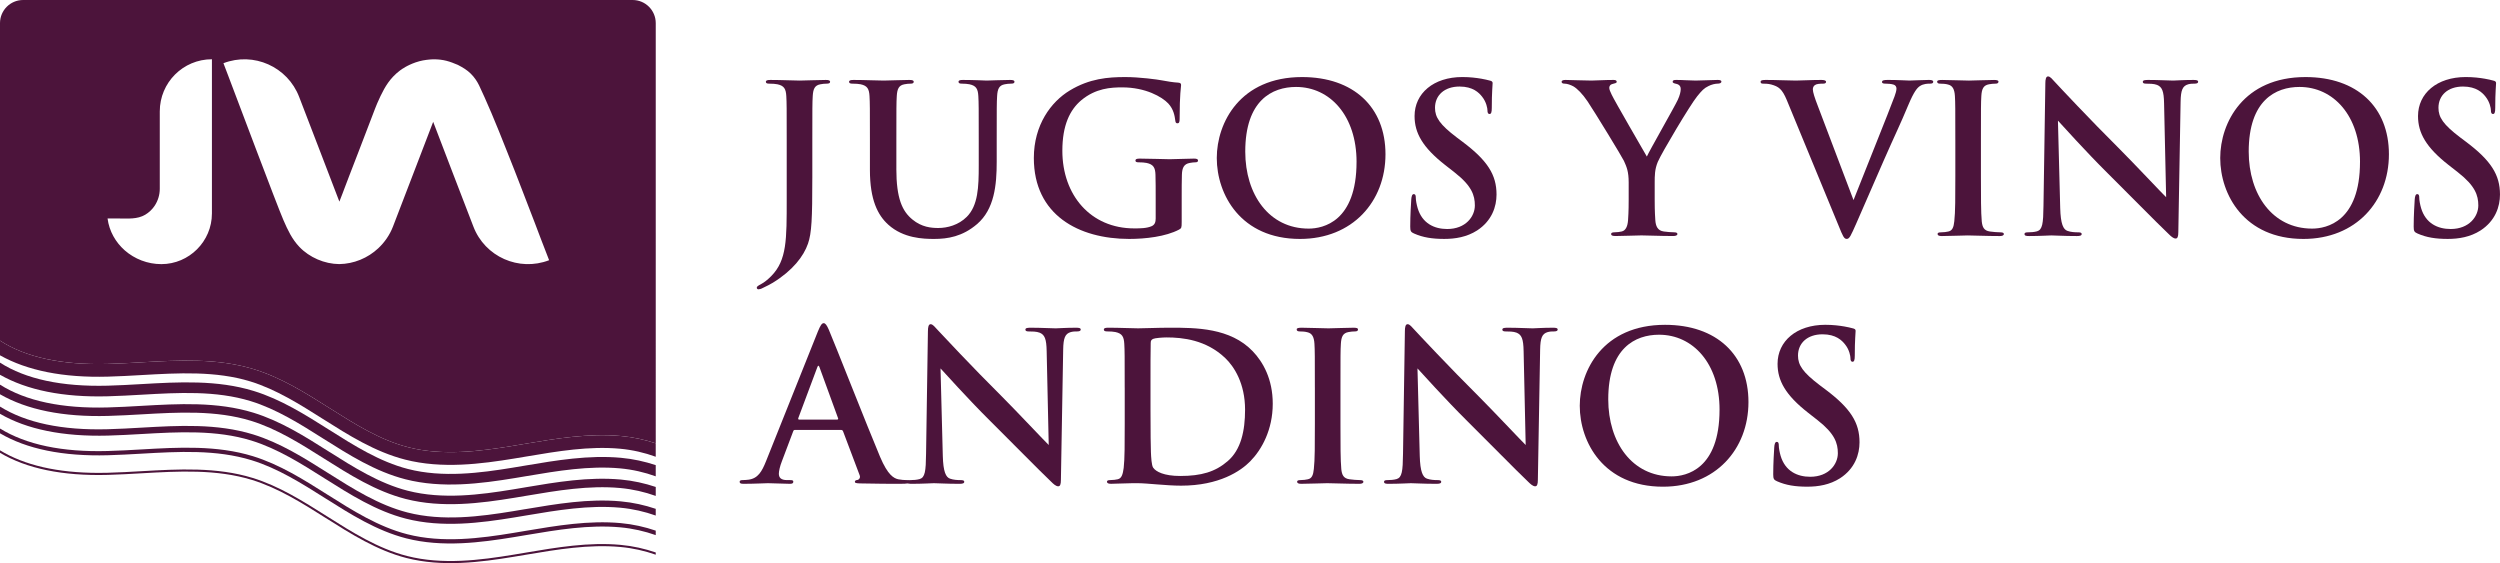
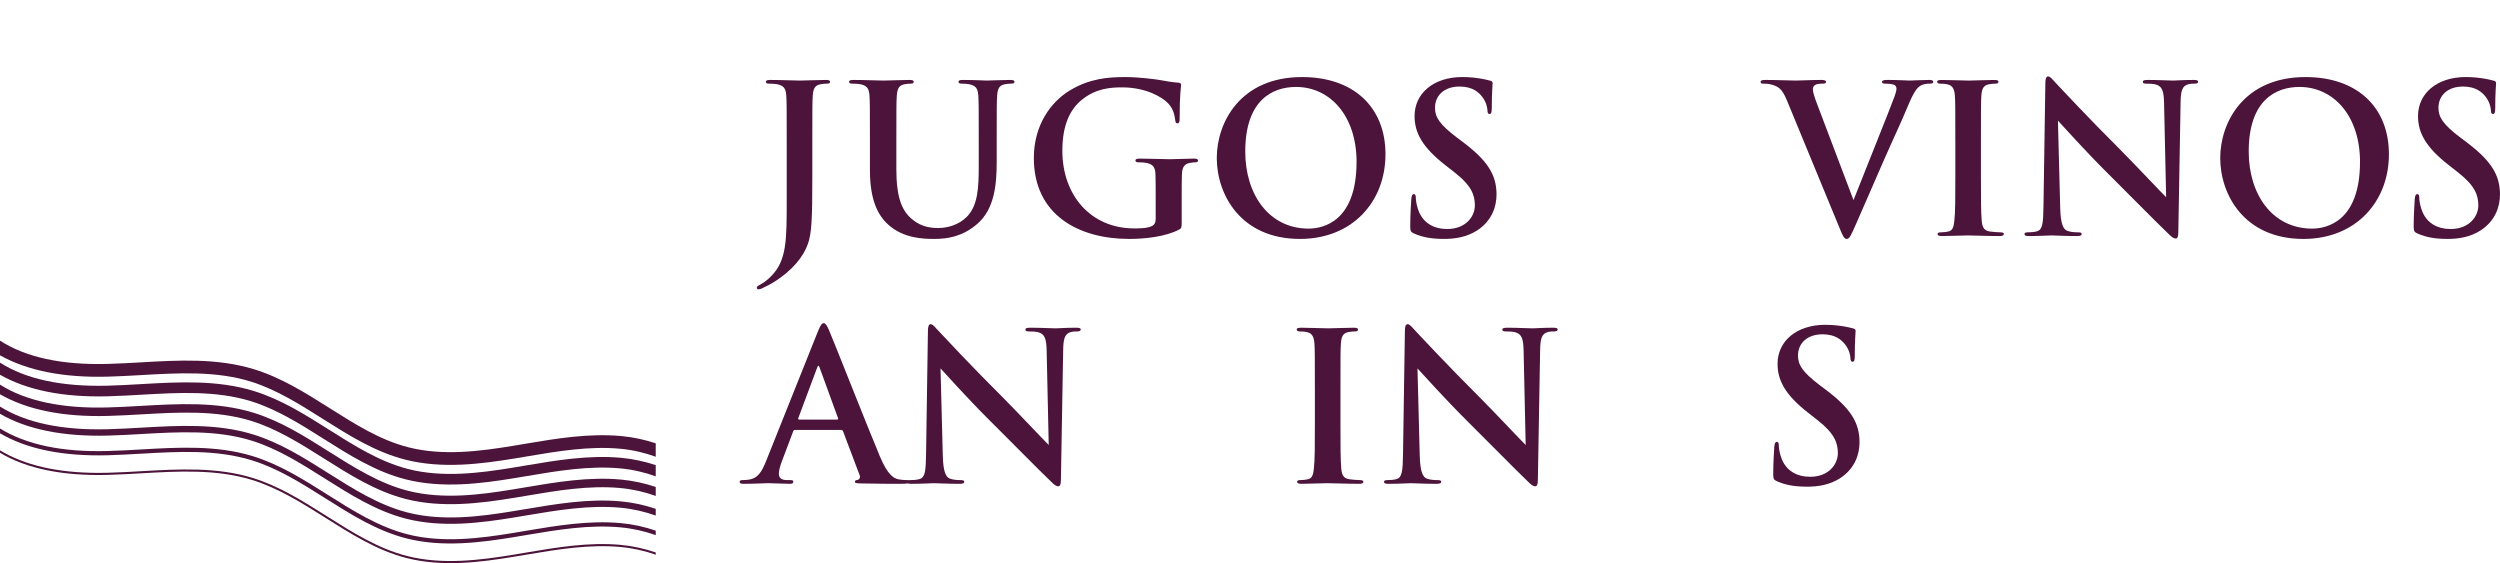
<svg xmlns="http://www.w3.org/2000/svg" id="Capa_2" data-name="Capa 2" viewBox="0 0 2132.49 480.35">
  <defs>
    <style>      .cls-1 {        fill: #4c143b;      }    </style>
  </defs>
  <g id="Capa_1-2" data-name="Capa 1">
    <g>
      <g>
-         <path class="cls-1" d="M539.63,0H19.72C8.83,0,0,8.83,0,19.72v270.83c21.82,14.19,52.55,20.92,91.77,19.87,9.48-.24,19.02-.79,28.57-1.34,32-1.85,65.08-3.73,96.38,5.9,23.37,7.18,44.26,20.39,64.45,33.16,22.13,13.99,43.04,27.21,67.09,33.37,29.47,7.57,61.36,3.37,88.93-1.15l10.61-1.78c26.71-4.5,54.35-9.16,81.95-6.65,10.42.95,20.31,3.14,29.6,6.21V19.72c0-10.89-8.83-19.72-19.72-19.72ZM180.76,182.18c0,23.69-19.43,43.12-43.12,43.12-11.81,0-22.85-4.39-31.24-11.75-7.81-6.91-13.23-16.33-14.65-27.18h9.98c7.52,0,15.36.78,22.11-3.19,3.23-1.9,6-4.56,8.08-7.67,2.83-4.26,4.37-9.33,4.37-14.45v-66.04c0-24.59,19.88-44.48,44.48-44.48v131.62ZM369.51,103.89l-16.2,42.24-18.1,47.13c-2.8,7.24-7.18,13.46-12.51,18.48-9.02,8.45-20.9,13.34-33.28,13.53-6.35-.06-12.7-1.46-18.55-4-5.84-2.54-11.18-6.1-15.56-10.73-6.22-6.54-9.91-14.42-13.47-22.61-5.52-12.58-42.05-110.01-47.06-123.03-.19-.57-4.19-10.99-4.19-10.99,25.79-9.91,54.69,2.99,64.59,28.77l18.1,47.06,16.2,42.24,2.67-6.86c.57-1.46,1.08-2.92,1.65-4.38l4.07-10.67,7.94-20.58,14.1-36.78.89-2.22c.19-.51.38-1.02.57-1.4.19-.44.32-.76.45-1.08,3.62-8.19,7.3-16.13,13.53-22.68,1.78-1.9,3.75-3.62,5.84-5.21.82-.57,1.65-1.14,2.48-1.72.19-.06.32-.19.51-.25,1.08-.76,2.29-1.4,3.49-2.03.57-.32,1.21-.64,1.84-.89.7-.38,1.46-.64,2.16-.95.95-.38,1.91-.76,2.86-1.08.13-.06.32-.13.44-.13.95-.32,1.97-.57,2.92-.89,1.97-.51,4-.89,6.03-1.14,1.02-.13,2.03-.25,3.05-.32.83-.06,1.65-.13,2.48-.13h1.72c.83.06,1.71.06,2.54.13.64.06,1.33.13,1.97.19.83.06,1.71.25,2.54.38,3.43.64,6.73,1.72,9.97,3.11.7.32,1.4.51,2.1.83.25.13.51.25.76.38,3.81,1.97,7.5,4.19,10.54,7.24,2.92,2.86,5.27,6.29,7.05,9.91,1.65,3.43,3.24,6.86,4.76,10.35,1.97,4.38,3.87,8.83,5.78,13.27,2.16,5.14,4.26,10.35,6.41,15.5,2.22,5.59,4.45,11.12,6.67,16.7,2.29,5.72,4.57,11.43,6.8,17.15,2.16,5.53,4.32,11.05,6.42,16.58,1.97,5.02,3.94,10.1,5.84,15.18,1.65,4.26,3.3,8.57,4.95,12.83,1.21,3.24,2.48,6.48,3.68,9.72.7,1.91,1.46,3.75,2.16,5.65,2.1,5.4,4.19,10.86,6.29,16.26-25.79,9.91-54.75-2.92-64.6-28.71l-18.04-46.87-16.26-42.49Z" />
        <path class="cls-1" d="M448.54,471.38c-3.54.59-7.08,1.2-10.62,1.78-28,4.6-60.44,8.86-90.78,1.08-24.74-6.34-46.93-20.37-68.38-33.94-19.95-12.61-40.57-25.66-63.36-32.66-30.52-9.39-63.19-7.52-94.79-5.71-9.43.54-19.19,1.1-28.71,1.34-2.63.07-5.23.1-7.79.1-35.14,0-63.21-6.52-84.1-19.24v2.12c22.62,13.45,53.28,19.88,91.94,18.83,9.55-.25,19.32-.81,28.76-1.35,31.42-1.8,63.93-3.66,94.16,5.63,22.56,6.94,43.08,19.91,62.93,32.46,21.57,13.64,43.88,27.75,68.89,34.16,30.69,7.87,63.34,3.59,91.53-1.05,3.54-.58,7.08-1.17,10.63-1.77,26.31-4.44,53.51-9.02,80.33-6.59,10.69.97,20.78,3.31,30.17,6.59v-1.91c-9.36-3.22-19.4-5.51-30.01-6.48-27.03-2.5-54.37,2.14-80.79,6.6Z" />
        <path class="cls-1" d="M448.39,452.81c-3.54.6-7.08,1.2-10.61,1.78-27.91,4.6-60.22,8.84-90.41,1.1-24.61-6.32-46.73-20.3-68.13-33.82-20-12.64-40.67-25.72-63.58-32.76-30.69-9.43-63.45-7.57-95.12-5.74-9.42.54-19.16,1.1-28.67,1.34-38.83,1.09-69.56-5.43-91.87-19.19v4.09c22.75,13.37,53.45,19.76,91.96,18.72,9.56-.25,19.33-.81,28.78-1.35,31.36-1.8,63.78-3.65,93.85,5.59,22.44,6.9,42.91,19.84,62.71,32.35,21.63,13.68,44,27.82,69.16,34.28,30.86,7.91,63.62,3.61,91.9-1.03,3.54-.59,7.08-1.18,10.63-1.78,26.26-4.43,53.41-9,80.1-6.58,10.73.98,20.85,3.33,30.25,6.65v-3.83c-9.35-3.19-19.35-5.46-29.93-6.43-27.15-2.48-54.54,2.16-81.03,6.61Z" />
        <path class="cls-1" d="M448.18,434.27l-10.55,1.77c-27.83,4.56-60.04,8.8-90.04,1.1-24.47-6.27-46.53-20.23-67.86-33.71-20.05-12.67-40.78-25.78-63.8-32.86-30.86-9.49-63.71-7.6-95.47-5.78-9.56.55-19.11,1.1-28.61,1.34-38.93,1.04-69.66-5.48-91.84-19.32v6.15c22.85,13.26,53.54,19.59,91.98,18.61,9.55-.25,19.16-.8,28.78-1.35,31.28-1.79,63.64-3.65,93.56,5.55,22.33,6.87,42.75,19.77,62.49,32.26,21.69,13.71,44.12,27.89,69.41,34.38,31.01,7.95,63.89,3.65,92.27-1l10.58-1.77c26.22-4.43,53.35-8.97,79.92-6.58,10.77.98,20.93,3.35,30.34,6.7v-5.73c-9.33-3.16-19.31-5.41-29.84-6.37-27.27-2.51-54.75,2.16-81.32,6.63Z" />
        <path class="cls-1" d="M448.03,415.71l-10.55,1.77c-27.75,4.55-59.86,8.78-89.67,1.12-24.32-6.24-46.32-20.15-67.6-33.6-20.1-12.71-40.88-25.85-64.02-32.96-31-9.53-63.92-7.64-95.75-5.83-9.56.55-19.12,1.1-28.62,1.34-39,1.07-69.76-5.49-91.82-19.44v8.2c22.96,13.19,53.67,19.51,92.01,18.48,9.58-.25,19.21-.8,28.85-1.35,31.19-1.79,63.45-3.64,93.2,5.51,22.21,6.83,42.58,19.71,62.28,32.16,21.75,13.75,44.24,27.97,69.67,34.5,31.17,7.99,64.17,3.68,92.65-.99l10.58-1.77c26.16-4.43,53.2-8.99,79.69-6.58,10.81.99,21,3.37,30.42,6.75v-7.65c-9.32-3.12-19.27-5.36-29.76-6.32-27.4-2.48-54.93,2.16-81.55,6.65Z" />
        <path class="cls-1" d="M447.95,397.15l-10.61,1.77c-27.66,4.55-59.65,8.75-89.3,1.14-24.19-6.2-46.13-20.08-67.35-33.49-20.15-12.74-40.98-25.91-64.23-33.06-31.15-9.58-64.15-7.69-96.06-5.86-9.56.54-19.1,1.1-28.6,1.34-39.12,1.01-69.85-5.6-91.8-19.66v10.35c23.08,13.1,53.8,19.39,92.03,18.36,9.58-.25,19.22-.8,28.88-1.35,31.11-1.79,63.29-3.63,92.89,5.47,22.1,6.79,42.41,19.63,62.06,32.06,21.81,13.78,44.36,28.04,69.93,34.6,31.35,8.05,64.45,3.71,93.01-.97l10.65-1.78c26.08-4.41,53.06-8.93,79.39-6.56,10.85.99,21.07,3.39,30.5,6.8v-9.55c-9.31-3.09-19.22-5.31-29.68-6.26-27.5-2.5-55.06,2.15-81.72,6.65Z" />
        <path class="cls-1" d="M447.79,378.58l-10.61,1.78c-27.56,4.53-59.46,8.73-88.93,1.15-24.05-6.17-44.96-19.38-67.09-33.37-20.2-12.77-41.08-25.98-64.45-33.16-31.3-9.63-64.38-7.74-96.38-5.9-9.55.54-19.09,1.1-28.57,1.34-39.23,1.05-69.95-5.68-91.77-19.87v12.52c23.15,13.01,53.84,19.26,92.06,18.21,9.59-.25,19.24-.8,28.91-1.36,31.03-1.77,63.12-3.61,92.57,5.44,21.98,6.76,42.24,19.57,61.84,31.96,21.87,13.83,44.48,28.12,70.19,34.72,31.52,8.08,64.73,3.73,93.39-.96l10.65-1.78c26.03-4.4,52.95-8.92,79.16-6.55,10.89.99,21.14,3.41,30.58,6.86v-11.47c-9.29-3.07-19.18-5.26-29.6-6.21-27.59-2.5-55.24,2.15-81.95,6.65Z" />
      </g>
      <g>
        <path class="cls-1" d="M692.9,151.85c0,34.35-.53,47.03-3.7,56.01-3.7,10.74-13.03,22.9-29.94,33.29-2.29,1.41-5.11,2.82-8.81,4.58-1.23.7-2.64,1.06-3.52,1.06-.7,0-1.41-.53-1.41-1.41s.88-1.59,3.88-3.17c2.29-1.23,4.93-3.17,8.45-6.69,13.39-13.56,13.21-31.18,13.21-65.7v-50.55c0-26.77,0-31.7-.35-37.34-.35-5.99-1.76-8.81-7.57-10.04-1.41-.35-4.4-.53-6.87-.53-1.94,0-2.99-.35-2.99-1.58s1.23-1.59,3.88-1.59c9.33,0,20.43.53,25.01.53,4.23,0,15.32-.53,22.19-.53,2.47,0,3.7.35,3.7,1.59s-1.06,1.58-3.17,1.58c-1.94,0-2.99.18-5.11.53-4.76.88-6.17,3.88-6.52,10.04-.35,5.64-.35,10.57-.35,37.34v32.58Z" />
        <path class="cls-1" d="M764.57,143.93c0,25.54,5.11,36.28,13.74,43.33,7.92,6.52,16.03,7.22,22.02,7.22,7.75,0,17.26-2.47,24.31-9.51,9.69-9.69,10.22-25.54,10.22-43.68v-22.02c0-26.77,0-31.7-.35-37.34-.35-5.99-1.76-8.81-7.57-10.04-1.41-.35-4.4-.53-6.34-.53s-2.99-.35-2.99-1.58,1.23-1.59,3.7-1.59c8.98,0,20.08.53,20.25.53,2.11,0,13.21-.53,20.08-.53,2.47,0,3.7.35,3.7,1.59s-1.06,1.58-3.17,1.58c-1.94,0-2.99.18-5.11.53-4.76.88-6.17,3.88-6.52,10.04-.35,5.64-.35,10.57-.35,37.34v18.85c0,19.55-1.94,40.33-16.73,53.01-12.51,10.74-25.19,12.68-36.64,12.68-9.33,0-26.24-.53-39.1-12.15-8.98-8.1-15.68-21.14-15.68-46.68v-25.71c0-26.77,0-31.7-.35-37.34-.35-5.99-1.76-8.81-7.57-10.04-1.41-.35-4.4-.53-6.87-.53-1.94,0-2.99-.35-2.99-1.58s1.23-1.59,3.88-1.59c9.33,0,20.43.53,25.72.53,4.23,0,15.32-.53,21.66-.53,2.64,0,3.88.35,3.88,1.59s-1.06,1.58-2.82,1.58c-1.94,0-2.99.18-5.11.53-4.76.88-6.16,3.88-6.52,10.04-.35,5.64-.35,10.57-.35,37.34v24.66Z" />
        <path class="cls-1" d="M1007.97,189.54c0,4.76-.17,5.11-2.29,6.34-11.45,5.99-28.71,7.93-42.45,7.93-43.15,0-81.37-20.43-81.37-69.04,0-28.18,14.62-47.91,30.65-57.59,16.91-10.22,32.58-11.45,47.38-11.45,12.15,0,27.65,2.11,31.17,2.82,3.7.7,9.86,1.76,13.92,1.94,2.11.18,2.47.88,2.47,2.11,0,1.94-1.23,6.87-1.23,28.89,0,2.82-.53,3.7-1.94,3.7-1.23,0-1.58-.88-1.76-2.29-.53-4.05-1.41-9.69-5.99-14.62-5.29-5.64-19.38-13.74-39.28-13.74-9.69,0-22.54.71-34.87,10.92-9.86,8.28-16.2,21.49-16.2,43.15,0,37.87,24.13,66.22,61.29,66.22,4.58,0,10.74,0,14.97-1.94,2.64-1.23,3.35-3.52,3.35-6.52v-16.56c0-8.81,0-15.5-.18-20.78-.18-5.99-1.76-8.81-7.57-10.04-1.41-.35-4.4-.53-6.87-.53-1.59,0-2.64-.35-2.64-1.41,0-1.41,1.23-1.76,3.7-1.76,9.16,0,20.25.53,25.54.53s14.8-.53,20.61-.53c2.29,0,3.52.35,3.52,1.76,0,1.06-1.06,1.41-2.29,1.41-1.41,0-2.64.18-4.76.53-4.76.88-6.52,3.88-6.69,10.04-.18,5.29-.18,12.33-.18,21.14v19.37Z" />
        <path class="cls-1" d="M1037.91,134.77c0-30.12,19.9-69.04,72.74-69.04,43.86,0,71.16,25.54,71.16,65.87s-28.18,72.21-72.92,72.21c-50.55,0-70.98-37.87-70.98-69.04ZM1157.14,138.11c0-39.45-22.72-63.94-51.61-63.94-20.25,0-43.33,11.27-43.33,55.13,0,36.64,20.25,65.7,54.07,65.7,12.33,0,40.86-5.99,40.86-56.89Z" />
        <path class="cls-1" d="M1206.27,199.23c-2.82-1.23-3.35-2.11-3.35-5.99,0-9.69.71-20.25.88-23.07.18-2.64.71-4.58,2.11-4.58,1.59,0,1.76,1.58,1.76,2.99,0,2.29.71,5.99,1.59,8.98,3.88,13.03,14.27,17.79,25.19,17.79,15.85,0,23.6-10.74,23.6-20.08,0-8.63-2.64-16.73-17.26-28.18l-8.1-6.34c-19.38-15.15-26.07-27.48-26.07-41.74,0-19.37,16.2-33.29,40.69-33.29,6.69,0,11.97.7,16.2,1.41,2.99.53,5.28,1.06,7.22,1.59,1.58.35,2.47.88,2.47,2.11,0,2.29-.71,7.4-.71,21.14,0,3.88-.53,5.28-1.94,5.28-1.23,0-1.76-1.06-1.76-3.17,0-1.59-.88-7.05-4.58-11.63-2.64-3.35-7.75-8.63-19.2-8.63-13.04,0-20.96,7.57-20.96,18.14,0,8.1,4.05,14.27,18.67,25.36l4.93,3.7c21.31,16.03,28.88,28.18,28.88,44.91,0,10.22-3.88,22.37-16.56,30.65-8.81,5.64-18.67,7.22-28.01,7.22-10.21,0-18.14-1.23-25.71-4.58Z" />
-         <path class="cls-1" d="M1389.26,155.73c0-9.51-1.76-13.39-4.05-18.49-1.23-2.82-24.84-41.57-31-50.73-4.4-6.52-8.81-10.92-12.15-12.86-2.29-1.23-5.28-2.29-7.4-2.29-1.41,0-2.64-.35-2.64-1.58,0-1.06,1.23-1.59,3.35-1.59,3.17,0,16.38.53,22.19.53,3.7,0,10.92-.53,18.84-.53,1.77,0,2.65.53,2.65,1.59s-1.23,1.23-3.88,1.94c-1.59.35-2.47,1.76-2.47,3.17s.88,3.52,2.11,5.99c2.47,5.28,27.12,47.73,29.94,52.66,1.76-4.23,23.95-42.98,26.42-48.44,1.76-3.88,2.47-6.87,2.47-9.16,0-1.76-.71-3.7-3.7-4.4-1.59-.35-3.17-.71-3.17-1.76,0-1.23.88-1.59,2.99-1.59,5.81,0,11.45.53,16.56.53,3.88,0,15.5-.53,18.84-.53,1.94,0,3.17.35,3.17,1.41,0,1.23-1.41,1.76-3.35,1.76-1.76,0-5.11.7-7.75,2.11-3.7,1.76-5.64,3.87-9.51,8.63-5.81,7.05-30.47,48.44-33.64,56.01-2.64,6.34-2.64,11.8-2.64,17.61v14.44c0,2.82,0,10.22.53,17.61.35,5.11,1.94,8.98,7.22,9.69,2.47.35,6.34.7,8.81.7,1.94,0,2.82.53,2.82,1.41,0,1.23-1.41,1.76-3.7,1.76-11.09,0-22.19-.53-26.95-.53-4.4,0-15.5.53-22.01.53-2.47,0-3.88-.35-3.88-1.76,0-.88.88-1.41,2.82-1.41,2.47,0,4.58-.35,6.16-.7,3.52-.71,5.11-4.58,5.46-9.69.53-7.4.53-14.79.53-17.61v-14.44Z" />
        <path class="cls-1" d="M1524.16,85.45c-4.05-9.69-7.04-11.63-13.39-13.39-2.64-.7-5.46-.7-6.87-.7-1.59,0-2.11-.53-2.11-1.58,0-1.41,1.94-1.59,4.58-1.59,9.34,0,19.38.53,25.54.53,4.4,0,12.86-.53,21.66-.53,2.11,0,4.05.35,4.05,1.59s-1.06,1.58-2.64,1.58c-2.82,0-5.46.18-6.87,1.23-1.23.88-1.76,2.11-1.76,3.7,0,2.29,1.59,7.22,4.05,13.56,9.69,25.36,21.49,56.54,30.64,80.84,7.58-19.37,30.83-76.97,35.05-88.59.88-2.29,1.59-4.93,1.59-6.52,0-1.41-.71-2.82-2.29-3.35-2.11-.7-4.76-.88-7.05-.88-1.58,0-2.99-.18-2.99-1.41,0-1.41,1.58-1.76,4.93-1.76,8.81,0,16.2.53,18.5.53,2.99,0,11.27-.53,16.56-.53,2.29,0,3.7.35,3.7,1.59s-1.06,1.58-2.82,1.58-5.46,0-8.63,2.11c-2.29,1.58-4.93,4.58-9.69,15.85-6.87,16.56-11.63,26.07-21.14,47.73-11.27,25.71-19.55,44.91-23.43,53.72-4.58,10.22-5.64,13.03-8.1,13.03-2.29,0-3.35-2.47-6.69-10.74l-44.39-107.61Z" />
        <path class="cls-1" d="M1667.88,119.27c0-26.77,0-31.7-.35-37.34-.35-5.99-2.11-8.98-5.99-9.86-1.94-.53-4.23-.7-6.34-.7-1.76,0-2.82-.35-2.82-1.76,0-1.06,1.41-1.41,4.23-1.41,6.69,0,17.79.53,22.89.53,4.41,0,14.8-.53,21.49-.53,2.29,0,3.7.35,3.7,1.41,0,1.41-1.06,1.76-2.82,1.76s-3.17.18-5.28.53c-4.76.88-6.16,3.88-6.52,10.04-.35,5.64-.35,10.57-.35,37.34v31c0,17.08,0,31,.71,38.57.53,4.76,1.76,7.92,7.04,8.63,2.47.35,6.34.7,8.98.7,1.94,0,2.82.53,2.82,1.41,0,1.23-1.41,1.76-3.35,1.76-11.62,0-22.72-.53-27.47-.53-4.05,0-15.15.53-22.19.53-2.29,0-3.52-.53-3.52-1.76,0-.88.7-1.41,2.82-1.41,2.64,0,4.76-.35,6.34-.7,3.52-.71,4.58-3.7,5.11-8.81.88-7.4.88-21.31.88-38.4v-31Z" />
        <path class="cls-1" d="M1744.67,71.18c0-3.52.53-5.99,2.29-5.99,1.94,0,3.53,2.29,6.52,5.46,2.11,2.29,28.89,31,54.6,56.54,11.98,11.98,36.64,38.22,39.63,41.04l-1.76-79.96c-.18-10.74-1.76-14.09-5.99-15.85-2.64-1.06-6.87-1.06-9.34-1.06-2.11,0-2.82-.53-2.82-1.58,0-1.41,1.94-1.59,4.58-1.59,9.16,0,17.61.53,21.32.53,1.94,0,8.63-.53,17.26-.53,2.29,0,4.05.18,4.05,1.59,0,1.06-1.06,1.58-3.17,1.58-1.76,0-3.17,0-5.28.53-4.93,1.41-6.34,5.11-6.52,14.97-.7,37.16-1.23,73.98-1.94,111.14,0,3.88-.71,5.46-2.29,5.46-1.94,0-4.05-1.94-5.99-3.88-11.1-10.57-33.64-33.64-51.96-51.78-19.2-19.02-39.28-41.57-42.45-44.91l1.94,74.5c.35,13.74,2.64,18.32,6.17,19.55,2.99,1.06,6.34,1.23,9.16,1.23,1.94,0,2.99.35,2.99,1.41,0,1.41-1.59,1.76-4.05,1.76-11.45,0-18.49-.53-21.84-.53-1.59,0-9.86.53-19.02.53-2.29,0-3.88-.17-3.88-1.76,0-1.06,1.06-1.41,2.82-1.41,2.29,0,5.46-.18,7.92-.88,4.58-1.41,5.28-6.52,5.46-21.84.53-37.34,1.23-80.84,1.59-104.27Z" />
        <path class="cls-1" d="M1893.84,134.77c0-30.12,19.9-69.04,72.74-69.04,43.86,0,71.16,25.54,71.16,65.87s-28.18,72.21-72.92,72.21c-50.55,0-70.98-37.87-70.98-69.04ZM2013.08,138.11c0-39.45-22.72-63.94-51.61-63.94-20.25,0-43.33,11.27-43.33,55.13,0,36.64,20.26,65.7,54.07,65.7,12.33,0,40.86-5.99,40.86-56.89Z" />
        <path class="cls-1" d="M2062.21,199.23c-2.82-1.23-3.35-2.11-3.35-5.99,0-9.69.71-20.25.88-23.07.18-2.64.71-4.58,2.11-4.58,1.59,0,1.76,1.58,1.76,2.99,0,2.29.71,5.99,1.59,8.98,3.88,13.03,14.27,17.79,25.19,17.79,15.85,0,23.6-10.74,23.6-20.08,0-8.63-2.65-16.73-17.26-28.18l-8.1-6.34c-19.38-15.15-26.07-27.48-26.07-41.74,0-19.37,16.2-33.29,40.69-33.29,6.69,0,11.97.7,16.2,1.41,2.99.53,5.28,1.06,7.22,1.59,1.59.35,2.47.88,2.47,2.11,0,2.29-.71,7.4-.71,21.14,0,3.88-.53,5.28-1.94,5.28-1.23,0-1.76-1.06-1.76-3.17,0-1.59-.88-7.05-4.58-11.63-2.64-3.35-7.75-8.63-19.2-8.63-13.04,0-20.96,7.57-20.96,18.14,0,8.1,4.05,14.27,18.67,25.36l4.93,3.7c21.31,16.03,28.88,28.18,28.88,44.91,0,10.22-3.88,22.37-16.56,30.65-8.81,5.64-18.67,7.22-28.01,7.22-10.21,0-18.14-1.23-25.71-4.58Z" />
        <path class="cls-1" d="M678.1,366.72c-.88,0-1.23.35-1.59,1.41l-9.51,25.19c-1.76,4.4-2.64,8.63-2.64,10.74,0,3.17,1.59,5.46,7.05,5.46h2.64c2.11,0,2.64.35,2.64,1.41,0,1.41-1.06,1.76-2.99,1.76-5.64,0-13.21-.53-18.67-.53-1.94,0-11.62.53-20.78.53-2.29,0-3.35-.35-3.35-1.76,0-1.06,1.06-1.41,2.47-1.41,1.59,0,3.7-.18,5.11-.35,8.1-1.06,11.45-7.04,14.97-15.85l44.21-110.61c2.11-5.11,3.35-7.05,4.93-7.05,1.41,0,2.64,1.59,4.4,5.64,4.23,9.69,32.41,81.55,43.68,108.32,6.69,15.85,11.8,18.32,15.5,19.2,2.64.53,5.28.7,7.4.7,1.41,0,2.29.35,2.29,1.41,0,1.41-1.59,1.76-8.1,1.76s-20.43,0-34.52-.35c-3.17-.18-4.05-.35-4.05-1.41,0-.88.71-1.41,2.47-1.58,1.23-.35,2.47-1.94,1.58-4.05l-14.09-37.34c-.35-.88-.88-1.23-1.76-1.23h-39.28ZM714.03,357.91c.88,0,1.06-.53.88-1.06l-15.85-43.5c-.53-1.58-1.23-2.11-1.94,0l-16.2,43.33c-.18.7,0,1.23.7,1.23h32.41Z" />
        <path class="cls-1" d="M791.52,282.53c0-3.52.53-5.99,2.29-5.99,1.94,0,3.52,2.29,6.52,5.46,2.11,2.29,28.88,31,54.6,56.54,11.98,11.98,36.64,38.22,39.63,41.04l-1.76-79.96c-.17-10.74-1.76-14.09-5.99-15.85-2.64-1.06-6.87-1.06-9.33-1.06-2.11,0-2.82-.53-2.82-1.59,0-1.41,1.94-1.58,4.58-1.58,9.16,0,17.61.53,21.31.53,1.94,0,8.63-.53,17.26-.53,2.29,0,4.05.18,4.05,1.58,0,1.06-1.06,1.59-3.17,1.59-1.76,0-3.17,0-5.28.53-4.93,1.41-6.34,5.11-6.52,14.97-.7,37.16-1.23,73.98-1.94,111.14,0,3.88-.7,5.46-2.29,5.46-1.94,0-4.05-1.94-5.99-3.88-11.1-10.57-33.64-33.64-51.96-51.78-19.2-19.02-39.28-41.57-42.45-44.91l1.94,74.5c.35,13.74,2.64,18.32,6.16,19.55,2.99,1.06,6.34,1.23,9.16,1.23,1.94,0,2.99.35,2.99,1.41,0,1.41-1.58,1.76-4.05,1.76-11.45,0-18.5-.53-21.84-.53-1.58,0-9.86.53-19.02.53-2.29,0-3.88-.17-3.88-1.76,0-1.06,1.06-1.41,2.82-1.41,2.29,0,5.46-.18,7.93-.88,4.58-1.41,5.28-6.52,5.46-21.84.53-37.34,1.23-80.84,1.58-104.27Z" />
-         <path class="cls-1" d="M959.36,330.61c0-26.77,0-31.7-.35-37.34-.35-5.99-1.76-8.81-7.57-10.04-1.41-.35-4.4-.53-6.87-.53-1.94,0-2.99-.35-2.99-1.59s1.23-1.58,3.88-1.58c9.33,0,20.43.53,25.36.53,5.46,0,16.56-.53,27.12-.53,22.02,0,51.43,0,70.63,20.08,8.81,9.16,17.08,23.78,17.08,44.74,0,22.19-9.33,39.1-19.2,49.14-8.1,8.28-26.42,20.78-59,20.78-6.34,0-13.56-.53-20.25-1.06-6.69-.53-12.86-1.06-17.26-1.06-1.94,0-5.81,0-10.04.18-4.05,0-8.63.35-12.15.35-2.29,0-3.52-.53-3.52-1.76,0-.88.71-1.41,2.82-1.41,2.64,0,4.76-.35,6.34-.7,3.52-.71,4.4-4.58,5.11-9.69.88-7.4.88-21.31.88-37.52v-31ZM981.38,349.98c0,18.67.18,32.23.35,35.58.18,4.4.53,11.45,1.94,13.39,2.29,3.35,9.16,7.05,23.07,7.05,17.97,0,29.94-3.52,40.51-12.68,11.27-9.69,14.79-25.72,14.79-43.86,0-22.37-9.33-36.81-16.91-44.03-16.2-15.5-36.28-17.61-50.02-17.61-3.52,0-10.04.53-11.45,1.23-1.58.7-2.11,1.58-2.11,3.52-.18,5.99-.18,21.31-.18,35.23v22.19Z" />
        <path class="cls-1" d="M1121.57,330.61c0-26.77,0-31.7-.35-37.34-.35-5.99-2.11-8.98-5.99-9.86-1.94-.53-4.23-.7-6.34-.7-1.76,0-2.82-.35-2.82-1.76,0-1.06,1.41-1.41,4.23-1.41,6.69,0,17.79.53,22.89.53,4.41,0,14.8-.53,21.49-.53,2.29,0,3.7.35,3.7,1.41,0,1.41-1.06,1.76-2.82,1.76s-3.17.18-5.28.53c-4.76.88-6.16,3.88-6.52,10.04-.35,5.64-.35,10.57-.35,37.34v31c0,17.08,0,31,.71,38.57.53,4.76,1.76,7.92,7.04,8.63,2.47.35,6.34.7,8.98.7,1.94,0,2.82.53,2.82,1.41,0,1.23-1.41,1.76-3.35,1.76-11.62,0-22.72-.53-27.47-.53-4.05,0-15.15.53-22.19.53-2.29,0-3.52-.53-3.52-1.76,0-.88.7-1.41,2.82-1.41,2.64,0,4.76-.35,6.34-.7,3.52-.71,4.58-3.7,5.11-8.81.88-7.4.88-21.31.88-38.4v-31Z" />
        <path class="cls-1" d="M1198.36,282.53c0-3.52.53-5.99,2.29-5.99,1.94,0,3.53,2.29,6.52,5.46,2.11,2.29,28.89,31,54.6,56.54,11.98,11.98,36.64,38.22,39.63,41.04l-1.76-79.96c-.18-10.74-1.76-14.09-5.99-15.85-2.64-1.06-6.87-1.06-9.34-1.06-2.11,0-2.82-.53-2.82-1.59,0-1.41,1.94-1.58,4.58-1.58,9.16,0,17.61.53,21.32.53,1.94,0,8.63-.53,17.26-.53,2.29,0,4.05.18,4.05,1.58,0,1.06-1.06,1.59-3.17,1.59-1.76,0-3.17,0-5.28.53-4.93,1.41-6.34,5.11-6.52,14.97-.7,37.16-1.23,73.98-1.94,111.14,0,3.88-.71,5.46-2.29,5.46-1.94,0-4.05-1.94-5.99-3.88-11.1-10.57-33.64-33.64-51.96-51.78-19.2-19.02-39.28-41.57-42.45-44.91l1.94,74.5c.35,13.74,2.64,18.32,6.17,19.55,2.99,1.06,6.34,1.23,9.16,1.23,1.94,0,2.99.35,2.99,1.41,0,1.41-1.59,1.76-4.05,1.76-11.45,0-18.49-.53-21.84-.53-1.59,0-9.86.53-19.02.53-2.29,0-3.88-.17-3.88-1.76,0-1.06,1.06-1.41,2.82-1.41,2.29,0,5.46-.18,7.92-.88,4.58-1.41,5.28-6.52,5.46-21.84.53-37.34,1.23-80.84,1.59-104.27Z" />
-         <path class="cls-1" d="M1347.53,346.11c0-30.12,19.9-69.04,72.74-69.04,43.86,0,71.16,25.54,71.16,65.87s-28.18,72.21-72.92,72.21c-50.55,0-70.98-37.87-70.98-69.04ZM1466.77,349.46c0-39.45-22.72-63.94-51.61-63.94-20.25,0-43.33,11.27-43.33,55.13,0,36.64,20.26,65.7,54.07,65.7,12.33,0,40.86-5.99,40.86-56.89Z" />
        <path class="cls-1" d="M1515.9,410.57c-2.82-1.23-3.35-2.11-3.35-5.99,0-9.69.71-20.25.88-23.07.18-2.64.71-4.58,2.11-4.58,1.59,0,1.76,1.59,1.76,2.99,0,2.29.71,5.99,1.59,8.98,3.88,13.03,14.27,17.79,25.19,17.79,15.85,0,23.6-10.74,23.6-20.08,0-8.63-2.65-16.73-17.26-28.18l-8.1-6.34c-19.38-15.15-26.07-27.48-26.07-41.74,0-19.37,16.2-33.29,40.69-33.29,6.69,0,11.97.7,16.2,1.41,2.99.53,5.28,1.06,7.22,1.59,1.59.35,2.47.88,2.47,2.11,0,2.29-.71,7.4-.71,21.14,0,3.88-.53,5.28-1.94,5.28-1.23,0-1.76-1.06-1.76-3.17,0-1.59-.88-7.05-4.58-11.63-2.64-3.35-7.75-8.63-19.2-8.63-13.04,0-20.96,7.57-20.96,18.14,0,8.1,4.05,14.27,18.67,25.36l4.93,3.7c21.31,16.03,28.88,28.18,28.88,44.91,0,10.22-3.88,22.37-16.56,30.65-8.81,5.64-18.67,7.22-28.01,7.22-10.21,0-18.14-1.23-25.71-4.58Z" />
      </g>
    </g>
  </g>
</svg>